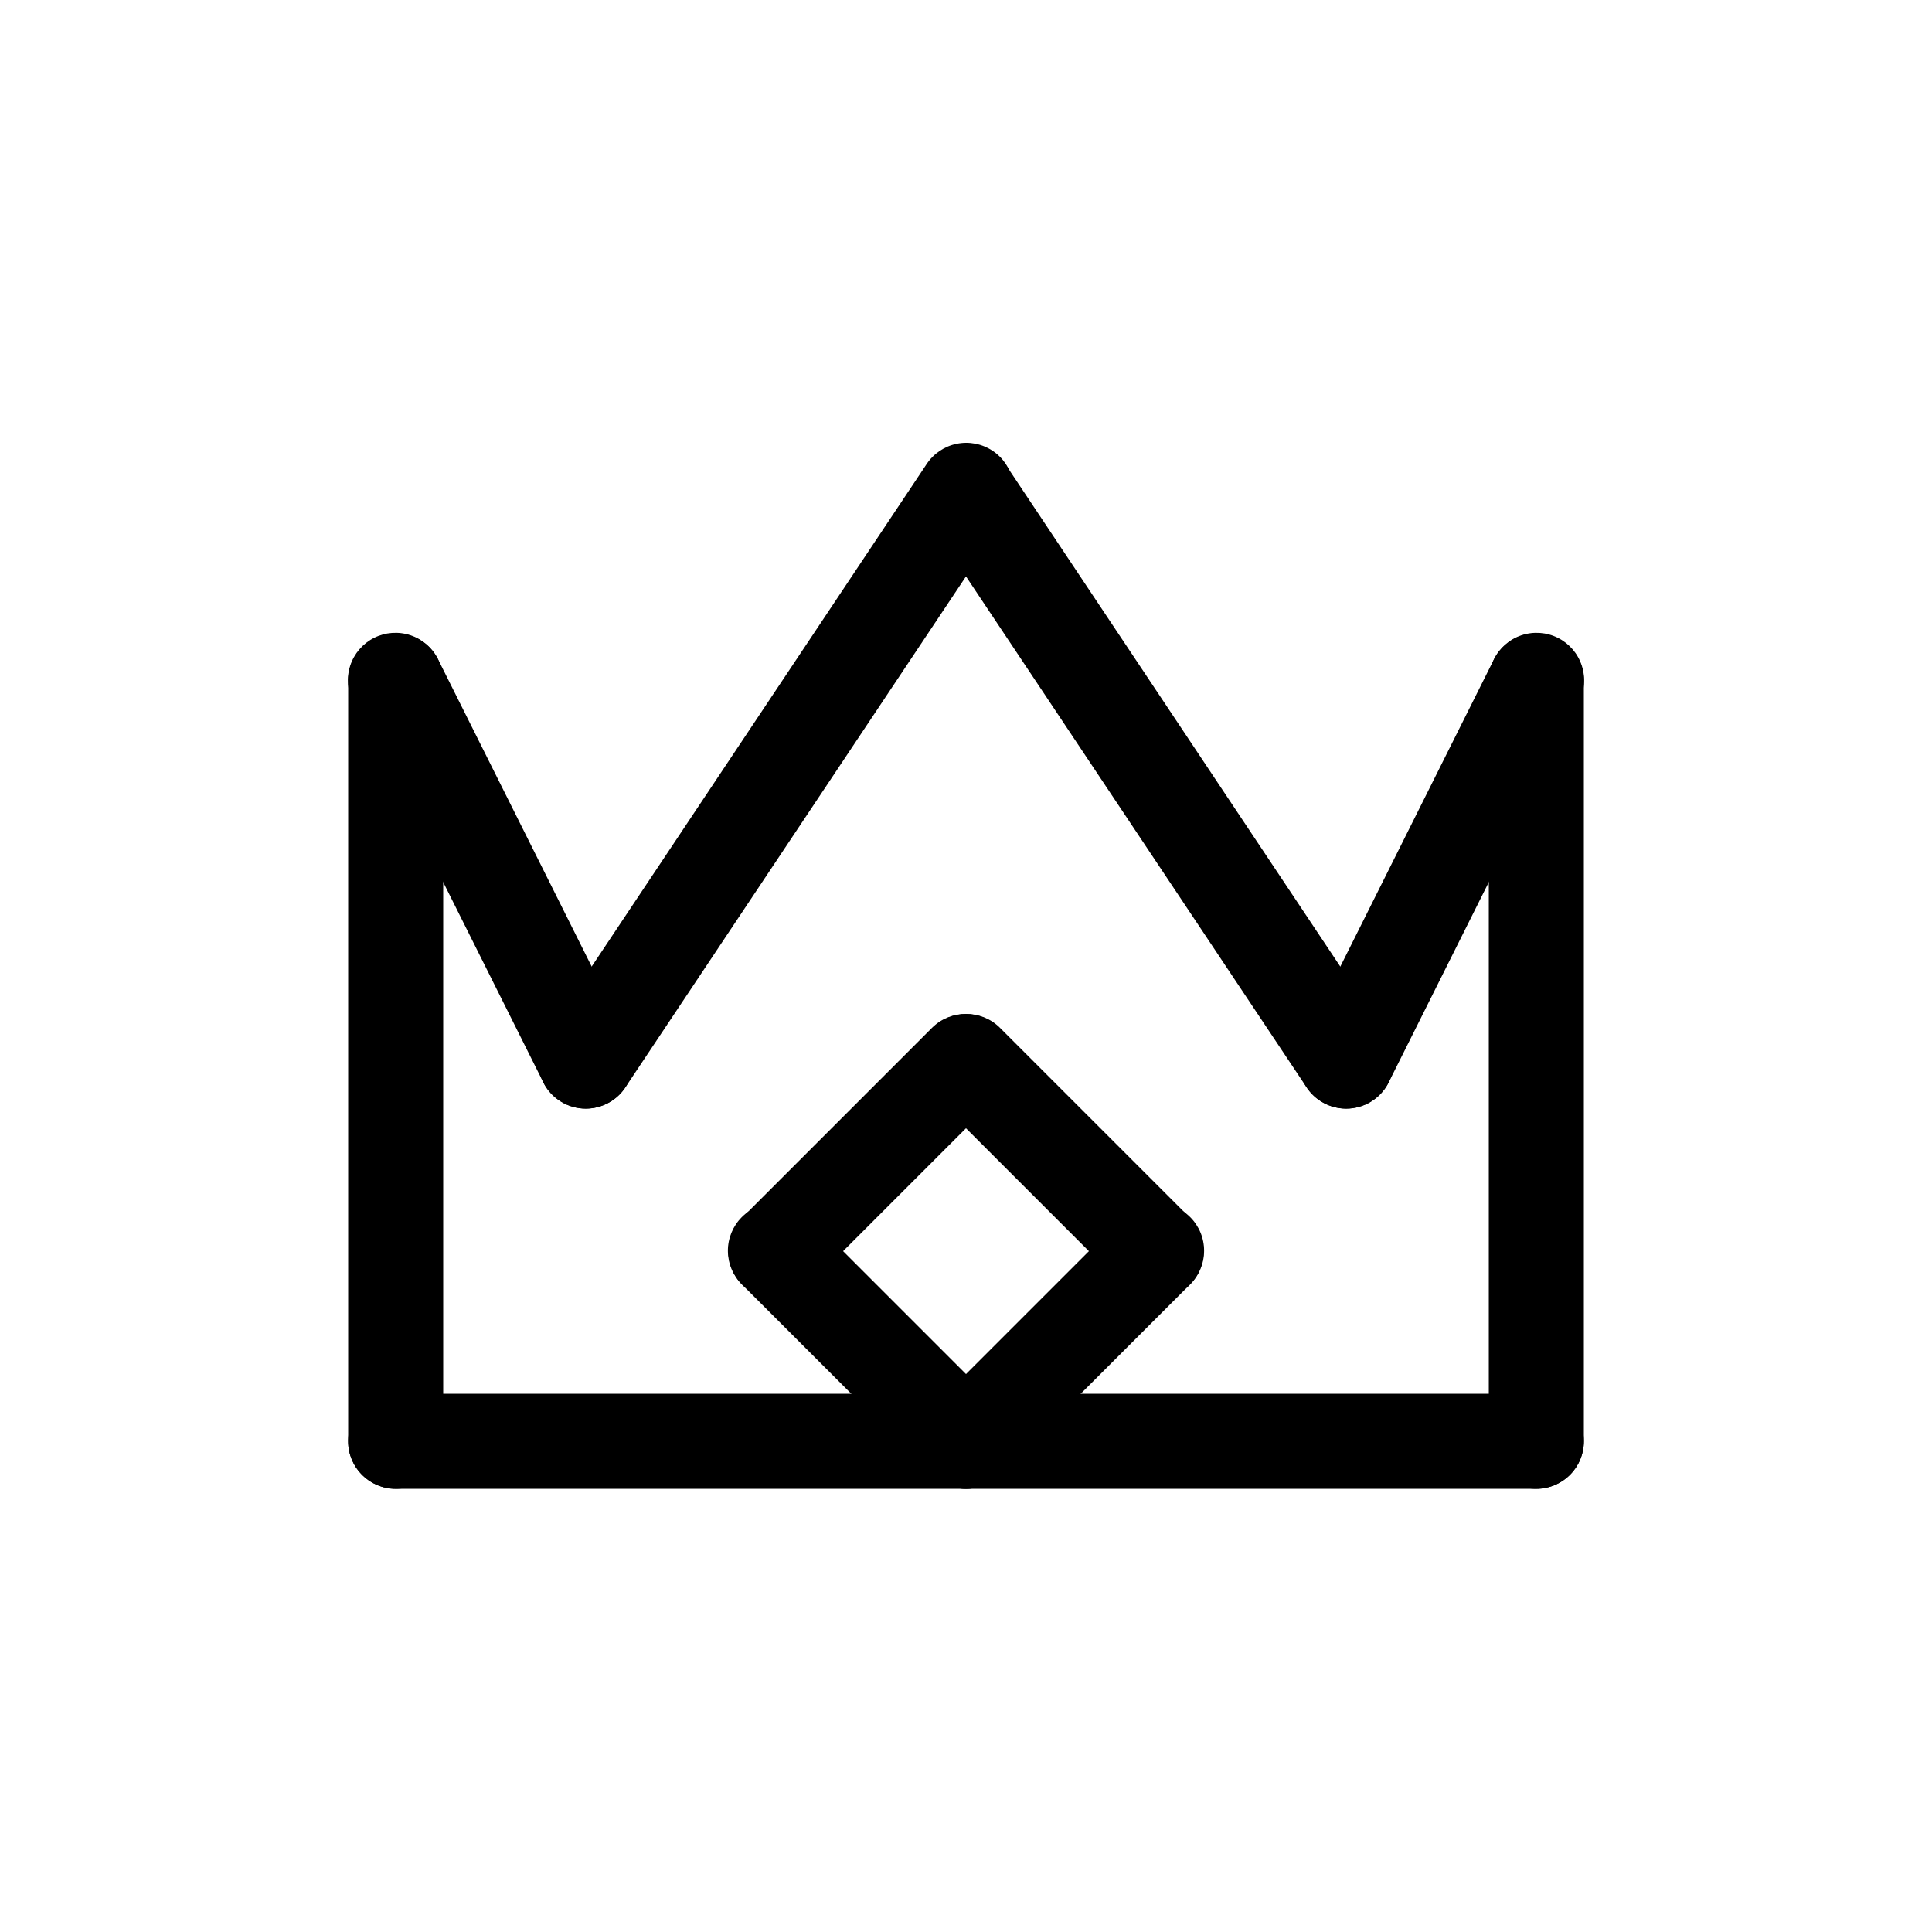
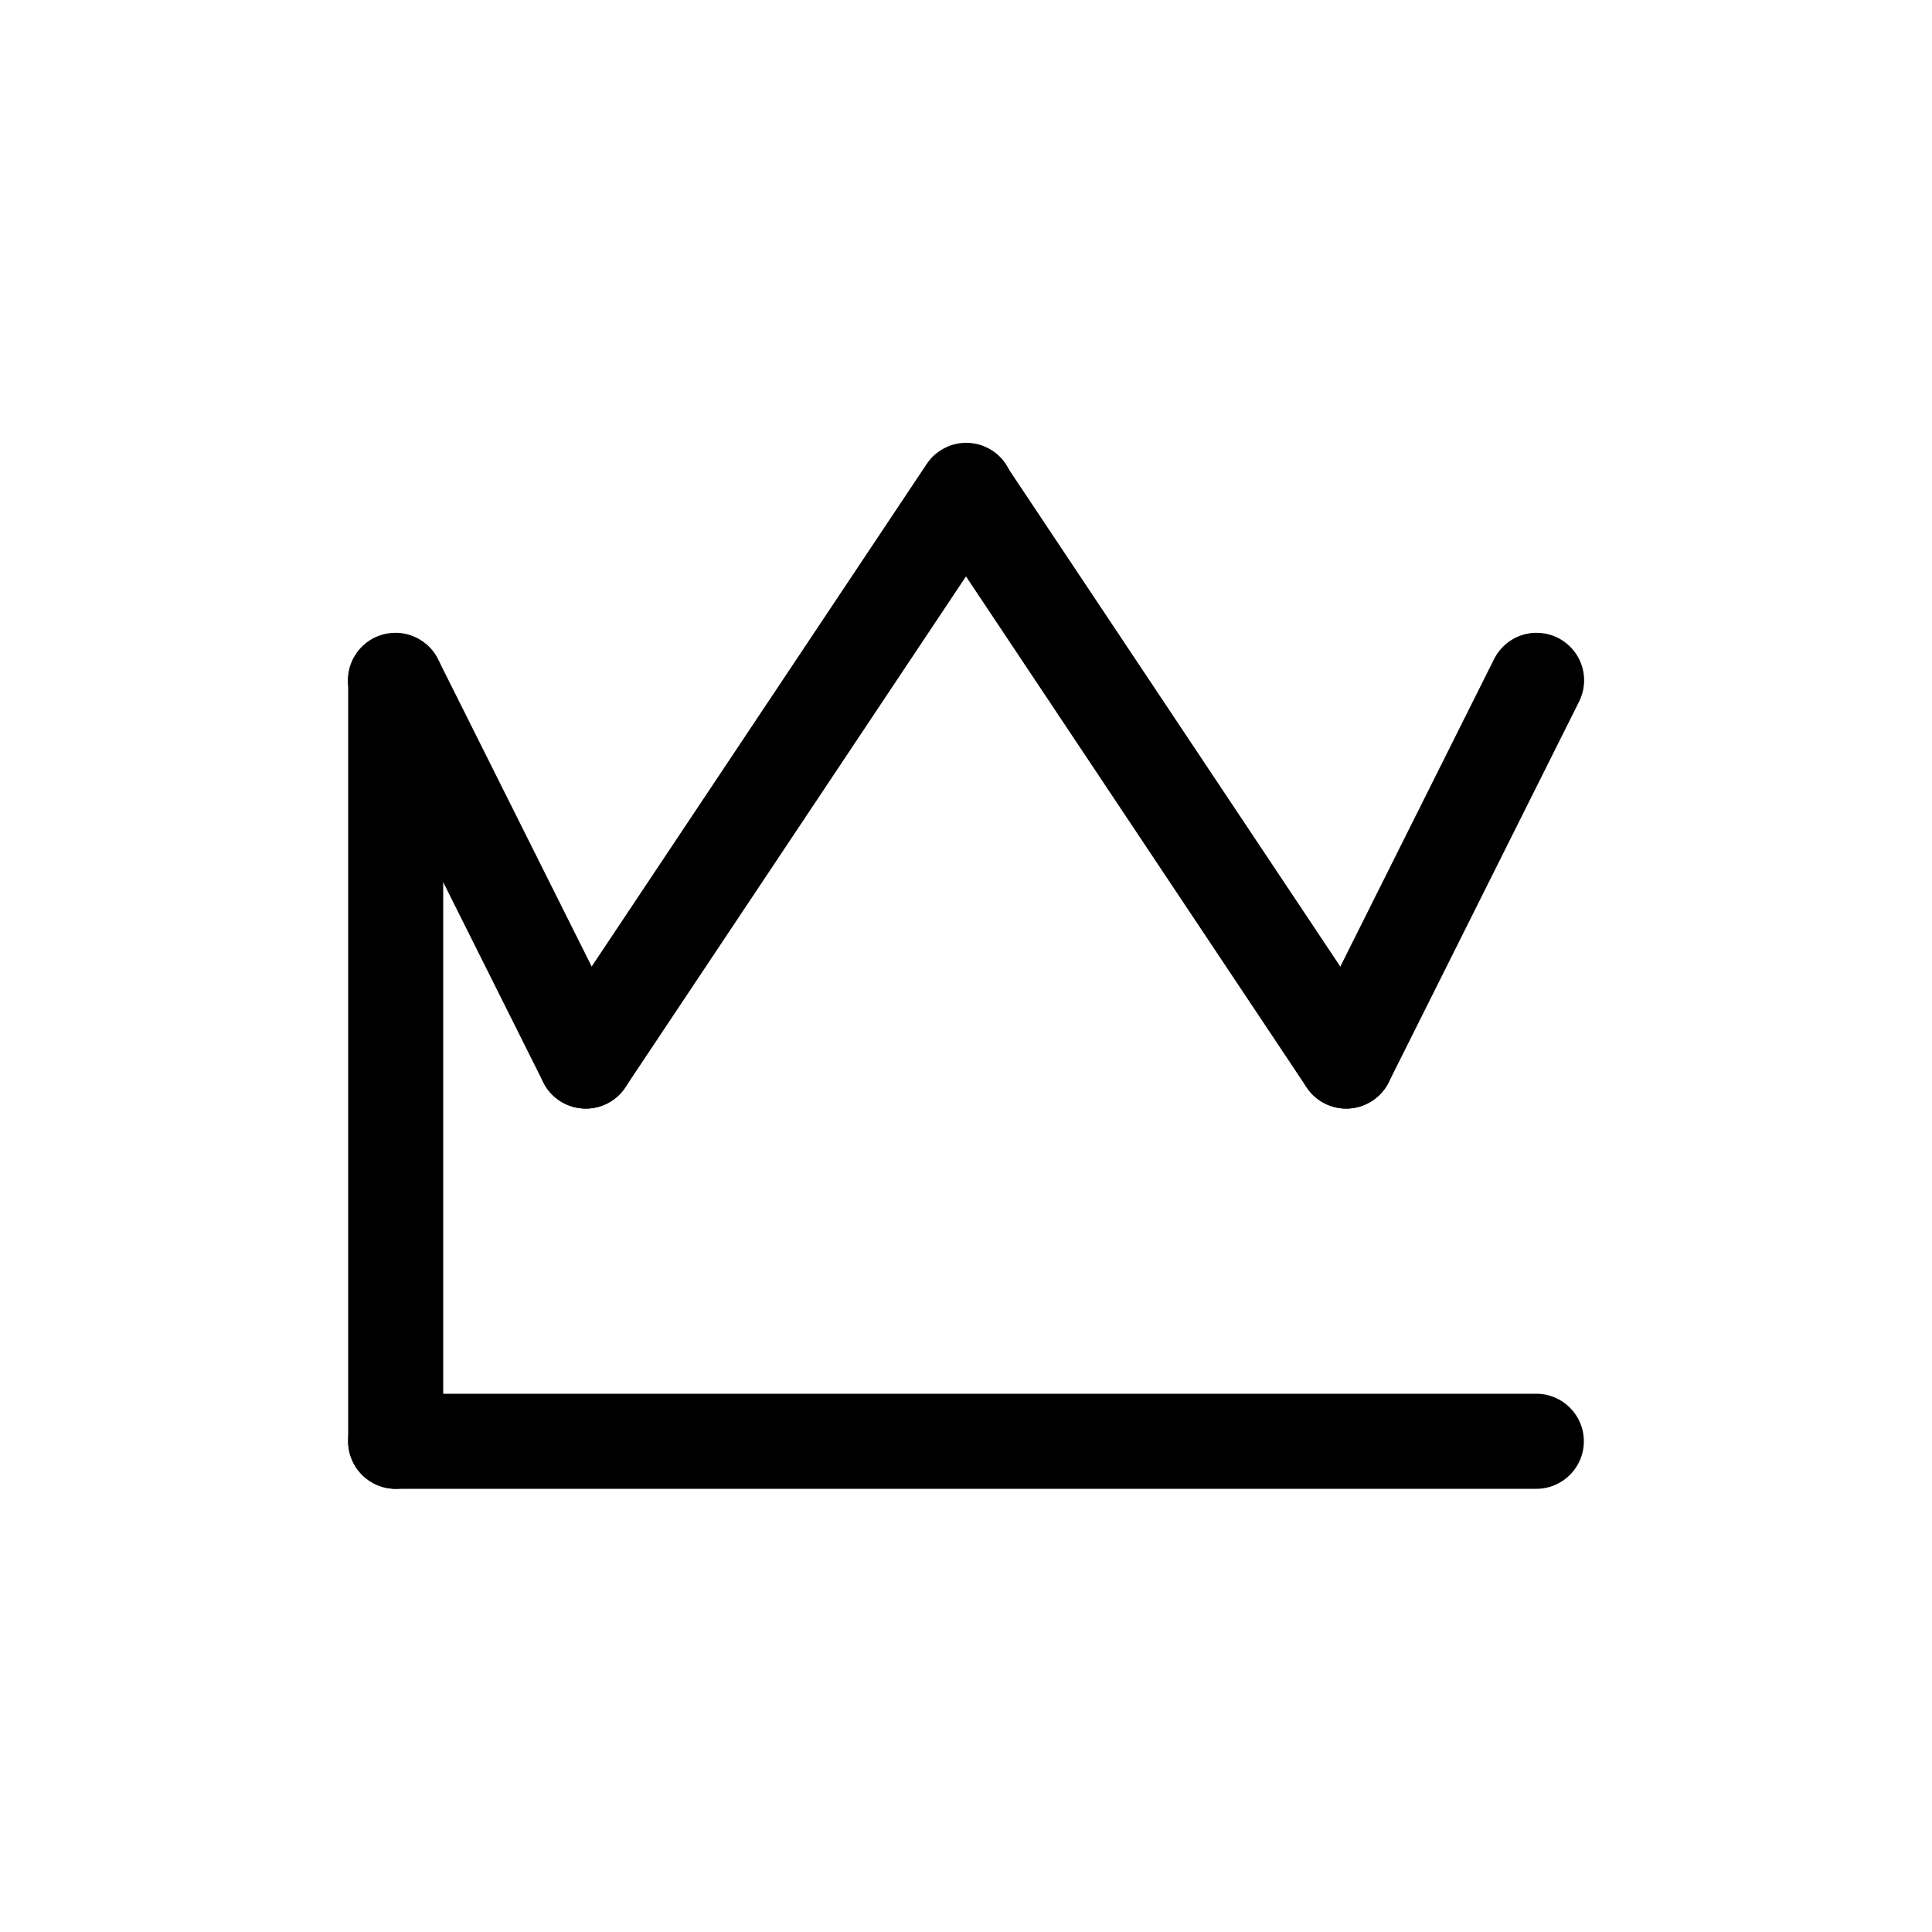
<svg xmlns="http://www.w3.org/2000/svg" fill="#000000" width="800px" height="800px" version="1.1" viewBox="144 144 512 512">
  <g>
    <path d="m248.86 538.55c-6.957 0-12.594-5.641-12.594-12.598v-201.52c0-6.953 5.637-12.594 12.594-12.594s12.594 5.641 12.594 12.594v201.52c0 3.344-1.324 6.547-3.688 8.906-2.363 2.363-5.566 3.691-8.906 3.691z" />
    <path d="m299.25 437.79c-4.773 0-9.141-2.695-11.273-6.965l-50.383-100.76c-1.543-2.996-1.82-6.481-0.777-9.68 1.047-3.203 3.328-5.852 6.34-7.359 3.012-1.504 6.5-1.742 9.688-0.66 3.191 1.086 5.812 3.402 7.281 6.43l50.383 100.76h-0.004c1.949 3.906 1.742 8.539-0.551 12.25-2.289 3.715-6.34 5.977-10.703 5.984z" />
    <path d="m299.22 437.79c-4.641-0.008-8.902-2.566-11.09-6.66-2.191-4.094-1.949-9.062 0.625-12.926l100.76-151.14v0.004c1.836-2.82 4.723-4.785 8.016-5.461 3.297-0.676 6.723-0.008 9.523 1.859 2.797 1.863 4.734 4.769 5.375 8.07 0.645 3.301-0.062 6.723-1.957 9.504l-100.76 151.14v-0.004c-2.336 3.512-6.273 5.617-10.492 5.613z" />
    <path d="m500.77 437.79c-4.219 0.004-8.156-2.102-10.492-5.613l-100.76-151.14v0.004c-3.769-5.785-2.18-13.527 3.562-17.359 5.746-3.832 13.508-2.32 17.395 3.387l100.76 151.14v-0.004c2.574 3.863 2.816 8.832 0.629 12.926-2.191 4.094-6.453 6.652-11.094 6.66z" />
    <path d="m500.75 437.79c-4.363-0.008-8.41-2.269-10.703-5.984-2.293-3.711-2.5-8.344-0.551-12.25l50.383-100.76c1.469-3.027 4.09-5.344 7.277-6.43 3.188-1.082 6.676-0.844 9.688 0.66 3.012 1.508 5.297 4.156 6.34 7.359 1.047 3.199 0.766 6.684-0.777 9.68l-50.383 100.76c-2.133 4.269-6.5 6.965-11.273 6.965z" />
-     <path d="m551.14 538.55c-6.957 0-12.594-5.641-12.594-12.598v-201.52c0-6.953 5.637-12.594 12.594-12.594s12.598 5.641 12.598 12.594v201.52c0 3.344-1.328 6.547-3.691 8.906-2.363 2.363-5.566 3.691-8.906 3.691z" />
    <path d="m551.14 538.55h-302.29c-6.957 0-12.594-5.641-12.594-12.598 0-6.953 5.637-12.594 12.594-12.594h302.29c6.957 0 12.598 5.641 12.598 12.594 0 6.957-5.641 12.598-12.598 12.598z" />
-     <path d="m349.62 488.16c-5.094 0-9.684-3.066-11.633-7.773s-0.875-10.125 2.727-13.727l50.383-50.383v0.004c4.938-4.805 12.816-4.75 17.688 0.121s4.926 12.75 0.121 17.688l-50.383 50.383h0.004c-2.359 2.363-5.566 3.691-8.906 3.688z" />
-     <path d="m450.38 488.16c-3.34 0.004-6.547-1.324-8.906-3.688l-50.383-50.383h0.004c-4.805-4.938-4.75-12.816 0.121-17.688s12.75-4.926 17.688-0.121l50.383 50.383v-0.004c3.602 3.602 4.68 9.02 2.731 13.727s-6.543 7.773-11.637 7.773z" />
-     <path d="m400 538.55c-3.344 0.004-6.547-1.324-8.906-3.691l-50.383-50.383v0.004c-2.414-2.352-3.789-5.57-3.812-8.941-0.02-3.371 1.309-6.609 3.691-8.992 2.383-2.387 5.621-3.715 8.992-3.691 3.371 0.023 6.59 1.398 8.941 3.812l50.383 50.383h-0.004c3.602 3.602 4.68 9.02 2.731 13.723-1.949 4.707-6.539 7.777-11.633 7.777z" />
-     <path d="m400 538.55c-5.094 0-9.688-3.07-11.637-7.777-1.949-4.703-0.871-10.121 2.731-13.723l50.383-50.383h-0.004c2.352-2.414 5.574-3.789 8.941-3.812 3.371-0.023 6.609 1.305 8.992 3.691 2.387 2.383 3.715 5.621 3.691 8.992-0.023 3.371-1.398 6.59-3.812 8.941l-50.383 50.383v-0.004c-2.359 2.367-5.562 3.695-8.902 3.691z" />
  </g>
</svg>